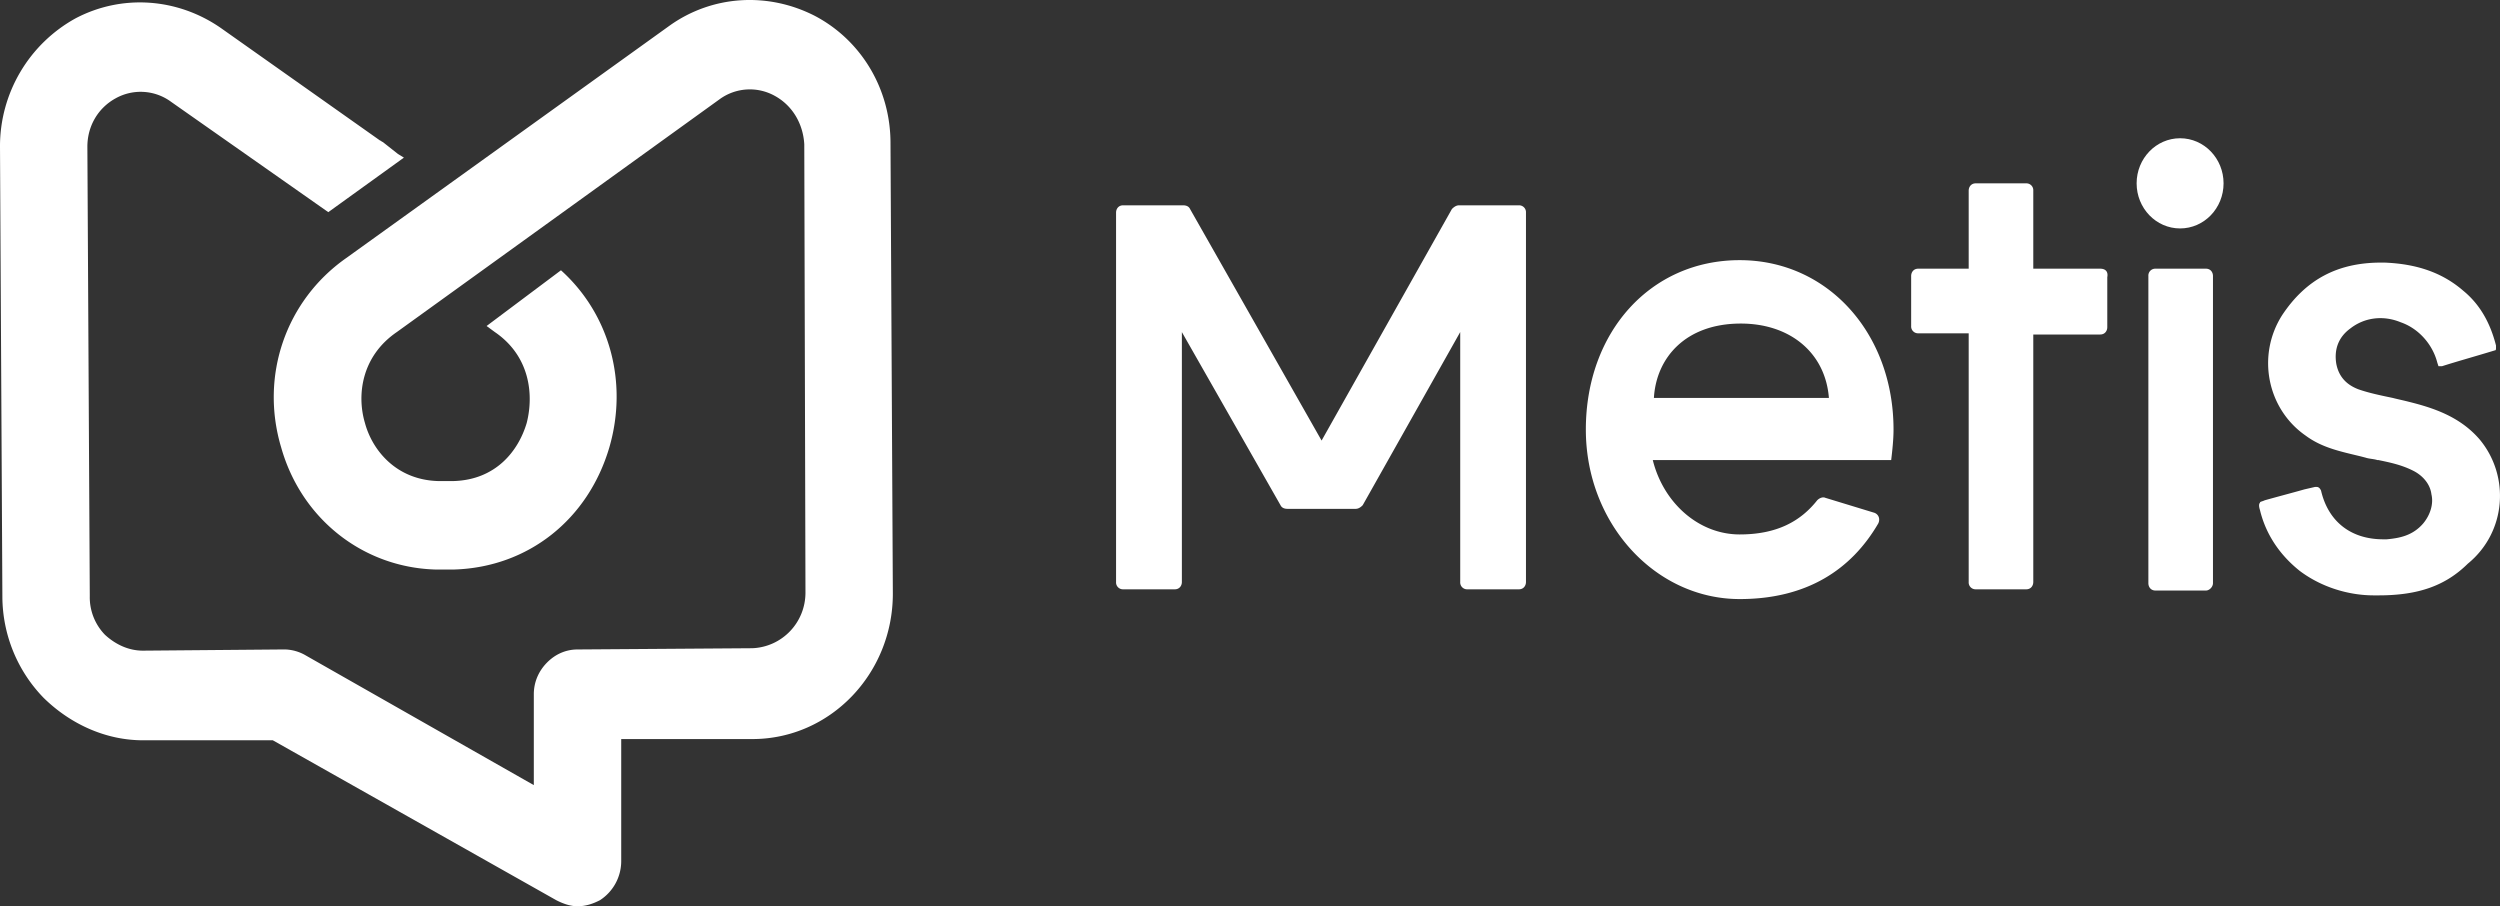
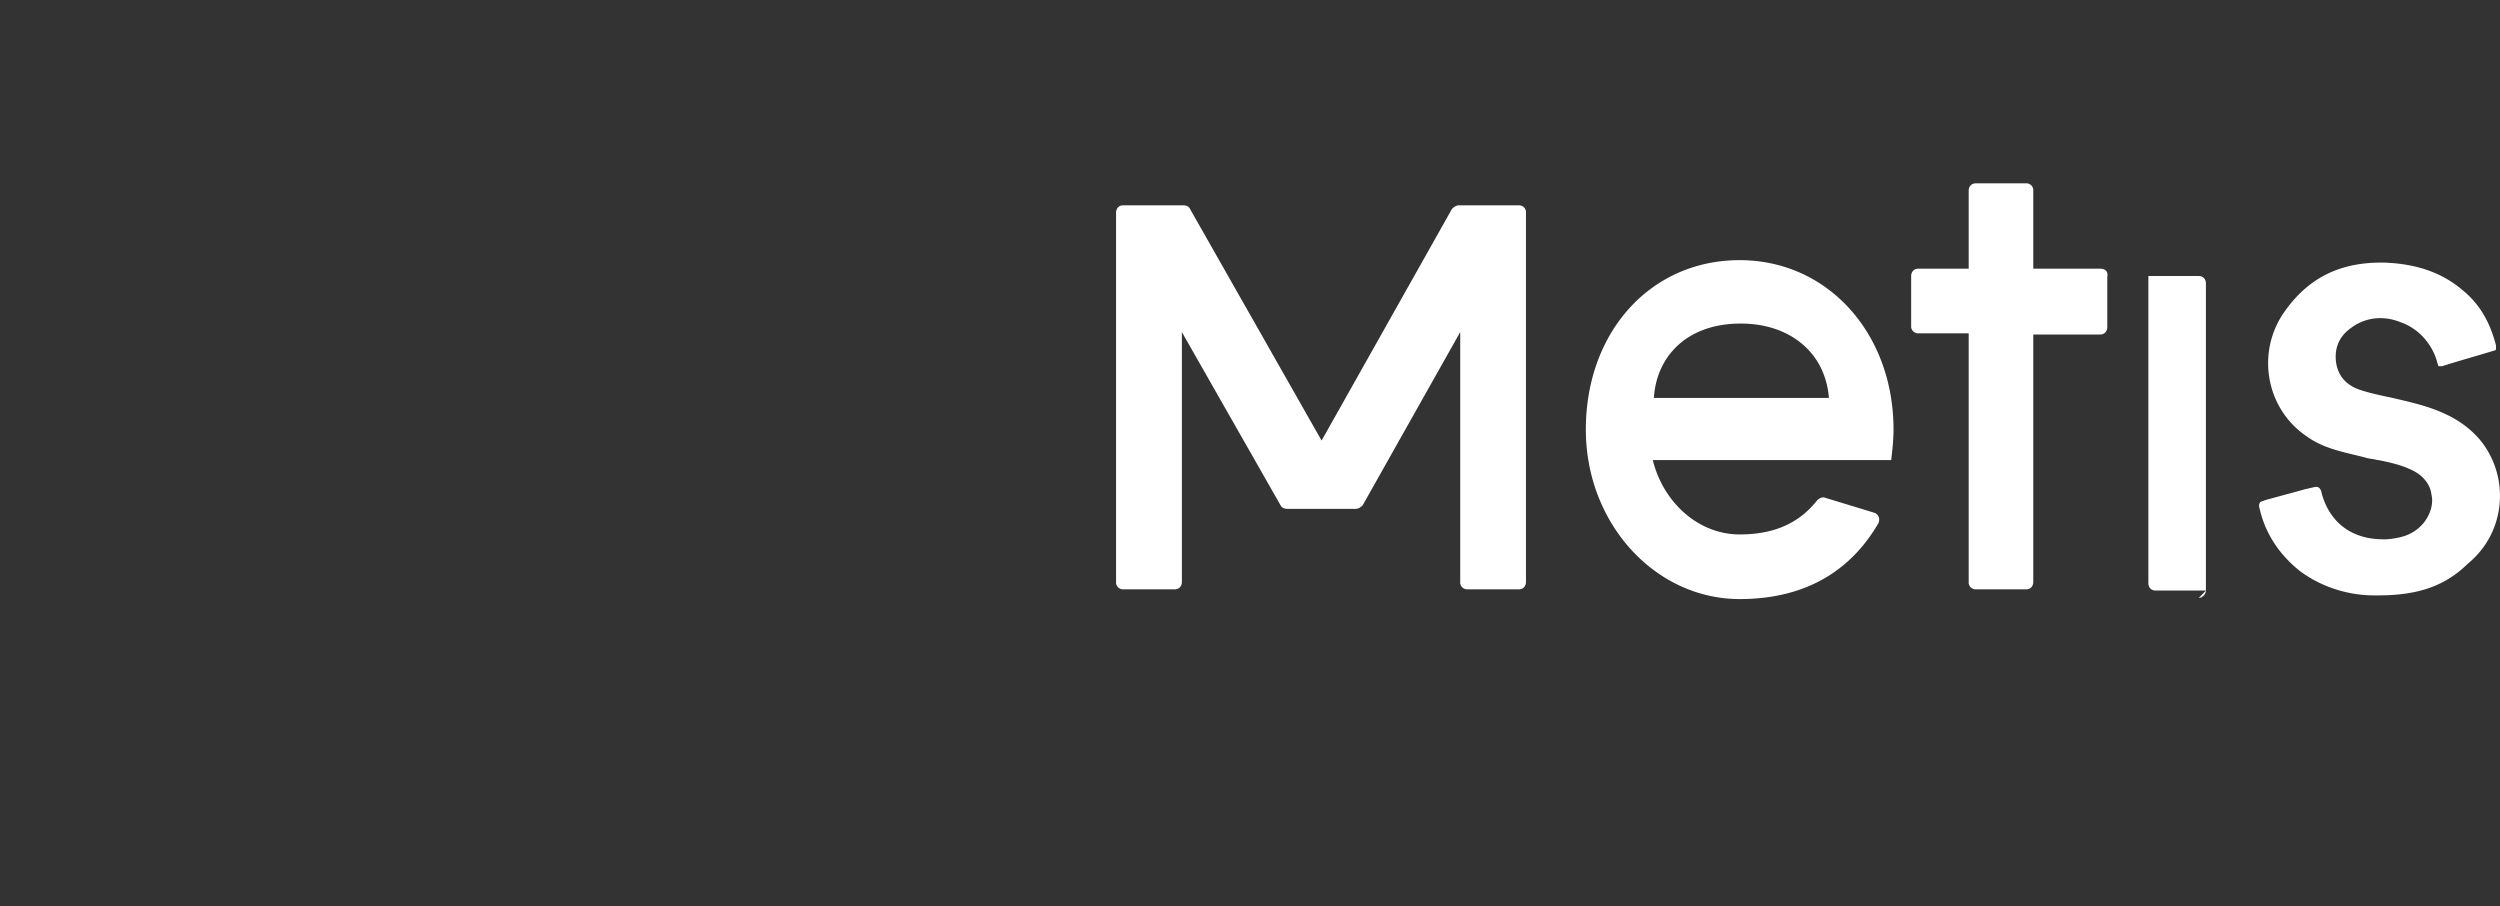
<svg xmlns="http://www.w3.org/2000/svg" width="80" height="29" viewBox="0 0 80 29">
  <rect x="0" y="0" width="80" height="29" fill="#333333" stroke="none" />
  <g fill="#FFF" fill-rule="nonzero">
-     <path d="M28.496 4.579c0-1.744-.945-3.295-2.419-4.07-1.512-.775-3.288-.66-4.648.31L11.073 8.262c-1.927 1.356-2.759 3.76-2.078 6.047.642 2.287 2.607 3.837 4.913 3.915h.642c2.343-.078 4.27-1.59 4.951-3.915.605-2.094 0-4.264-1.55-5.66l-2.38 1.783.264.194c1.134.775 1.247 2.016 1.02 2.907-.264.892-.982 1.822-2.343 1.861h-.491c-1.36-.039-2.116-1.008-2.343-1.86-.265-.892-.113-2.133 1.02-2.908l10.318-7.442a1.643 1.643 0 0 1 1.776-.117c.567.31.907.892.945 1.55l.038 14.343c0 .97-.756 1.745-1.7 1.783l-5.594.04c-.378 0-.718.154-.983.426-.264.27-.416.62-.416 1.007v2.908l-7.294-4.148a1.388 1.388 0 0 0-.68-.194l-4.535.039c-.454 0-.87-.194-1.21-.504a1.72 1.72 0 0 1-.49-1.24L2.796 4.695c0-.659.34-1.24.907-1.55a1.643 1.643 0 0 1 1.776.116l5.026 3.528 2.42-1.745-.19-.116-.491-.388c-.038 0-.038-.039-.076-.039L7.067.896C5.67-.073 3.893-.189 2.42.586A4.676 4.676 0 0 0 0 4.696l.076 14.38c0 1.241.49 2.404 1.322 3.257.87.852 2.003 1.356 3.175 1.356H8.73l9.07 5.117c.227.116.454.194.68.194.265 0 .492-.078.719-.194a1.49 1.49 0 0 0 .68-1.24V23.65h4.195c2.494 0 4.497-2.094 4.497-4.652l-.075-14.42z" />
    <g transform="translate(35.714 4.424)">
-       <ellipse cx="34.049" cy="1.443" rx="1.391" ry="1.443" />
-       <path d="M43.632 9.635c-.639-.74-1.503-1.014-2.292-1.209-.15-.039-.339-.078-.489-.117-.376-.078-.752-.156-1.09-.273-.413-.156-.639-.43-.714-.82-.075-.467.075-.857.451-1.13.451-.352 1.052-.43 1.616-.195.564.195 1.015.702 1.165 1.287l.038.117h.112c.489-.156 1.053-.312 1.692-.507.037 0 .037-.04.037-.078v-.078c-.188-.741-.526-1.327-1.052-1.756-.677-.585-1.503-.858-2.518-.897h-.113c-1.39 0-2.405.546-3.157 1.677-.826 1.288-.488 3.004.752 3.862.526.39 1.127.508 1.766.664l.15.039c.113.039.264.039.376.078h.038c.376.078.752.156 1.127.35.301.157.527.43.564.742.075.312-.037.663-.263.936-.338.39-.752.468-1.165.507h-.113c-1.052 0-1.766-.585-1.991-1.56-.038-.078-.076-.117-.15-.117h-.038l-.339.078c-.413.117-.864.234-1.277.351-.076.039-.15.039-.15.078-.038.039-.038.117 0 .234.187.78.638 1.443 1.277 1.95.677.508 1.54.78 2.368.78h.15c1.278 0 2.142-.311 2.856-1.014 1.24-1.014 1.353-2.808.376-3.979zM34.876 14.473H33.26c-.15 0-.226-.117-.226-.234v-9.83a.22.22 0 0 1 .226-.235h1.616c.15 0 .225.117.225.234v9.83c0 .118-.113.235-.225.235zM31.493 4.174h-2.142V1.677a.22.22 0 0 0-.225-.234H27.51c-.15 0-.226.117-.226.234v2.497h-1.616c-.15 0-.225.117-.225.234v1.6a.22.22 0 0 0 .225.234h1.616V14.2a.22.22 0 0 0 .226.234h1.616c.15 0 .225-.117.225-.234V6.28h2.142c.15 0 .226-.116.226-.233v-1.6c.037-.195-.075-.273-.226-.273zM22.7 11.508c-.076-.04-.189 0-.264.078-.526.663-1.278 1.092-2.48 1.092-1.316 0-2.443-1.014-2.781-2.38h7.629c.037-.311.075-.663.075-.975 0-3.081-2.105-5.422-4.923-5.422-2.856 0-4.923 2.302-4.923 5.422 0 3.004 2.217 5.423 4.923 5.423 2.142 0 3.57-.936 4.434-2.419.076-.156 0-.312-.15-.35l-1.54-.47zM19.992 5.93c1.579 0 2.706.936 2.819 2.38h-5.6c.075-1.288 1.015-2.38 2.781-2.38zM10.748 2.263L6.577 9.674l-4.21-7.411c-.037-.078-.112-.117-.225-.117H.225c-.15 0-.225.117-.225.234V14.2a.22.22 0 0 0 .225.234H1.88c.15 0 .226-.117.226-.234V6.203l3.156 5.539c.038.078.113.117.226.117h2.18c.075 0 .15-.039.225-.117l3.12-5.54V14.2a.22.22 0 0 0 .225.234h1.653c.15 0 .226-.117.226-.234V2.38a.22.22 0 0 0-.226-.234h-1.916c-.075 0-.15.039-.226.117z" />
+       <path d="M43.632 9.635c-.639-.74-1.503-1.014-2.292-1.209-.15-.039-.339-.078-.489-.117-.376-.078-.752-.156-1.09-.273-.413-.156-.639-.43-.714-.82-.075-.467.075-.857.451-1.13.451-.352 1.052-.43 1.616-.195.564.195 1.015.702 1.165 1.287l.038.117h.112c.489-.156 1.053-.312 1.692-.507.037 0 .037-.04.037-.078v-.078c-.188-.741-.526-1.327-1.052-1.756-.677-.585-1.503-.858-2.518-.897h-.113c-1.39 0-2.405.546-3.157 1.677-.826 1.288-.488 3.004.752 3.862.526.39 1.127.508 1.766.664l.15.039c.113.039.264.039.376.078h.038c.376.078.752.156 1.127.35.301.157.527.43.564.742.075.312-.037.663-.263.936-.338.39-.752.468-1.165.507h-.113c-1.052 0-1.766-.585-1.991-1.56-.038-.078-.076-.117-.15-.117h-.038l-.339.078c-.413.117-.864.234-1.277.351-.076.039-.15.039-.15.078-.038.039-.038.117 0 .234.187.78.638 1.443 1.277 1.95.677.508 1.54.78 2.368.78h.15c1.278 0 2.142-.311 2.856-1.014 1.24-1.014 1.353-2.808.376-3.979zM34.876 14.473H33.26c-.15 0-.226-.117-.226-.234v-9.83h1.616c.15 0 .225.117.225.234v9.83c0 .118-.113.235-.225.235zM31.493 4.174h-2.142V1.677a.22.22 0 0 0-.225-.234H27.51c-.15 0-.226.117-.226.234v2.497h-1.616c-.15 0-.225.117-.225.234v1.6a.22.22 0 0 0 .225.234h1.616V14.2a.22.22 0 0 0 .226.234h1.616c.15 0 .225-.117.225-.234V6.28h2.142c.15 0 .226-.116.226-.233v-1.6c.037-.195-.075-.273-.226-.273zM22.7 11.508c-.076-.04-.189 0-.264.078-.526.663-1.278 1.092-2.48 1.092-1.316 0-2.443-1.014-2.781-2.38h7.629c.037-.311.075-.663.075-.975 0-3.081-2.105-5.422-4.923-5.422-2.856 0-4.923 2.302-4.923 5.422 0 3.004 2.217 5.423 4.923 5.423 2.142 0 3.57-.936 4.434-2.419.076-.156 0-.312-.15-.35l-1.54-.47zM19.992 5.93c1.579 0 2.706.936 2.819 2.38h-5.6c.075-1.288 1.015-2.38 2.781-2.38zM10.748 2.263L6.577 9.674l-4.21-7.411c-.037-.078-.112-.117-.225-.117H.225c-.15 0-.225.117-.225.234V14.2a.22.22 0 0 0 .225.234H1.88c.15 0 .226-.117.226-.234V6.203l3.156 5.539c.038.078.113.117.226.117h2.18c.075 0 .15-.039.225-.117l3.12-5.54V14.2a.22.22 0 0 0 .225.234h1.653c.15 0 .226-.117.226-.234V2.38a.22.22 0 0 0-.226-.234h-1.916c-.075 0-.15.039-.226.117z" />
    </g>
  </g>
</svg>